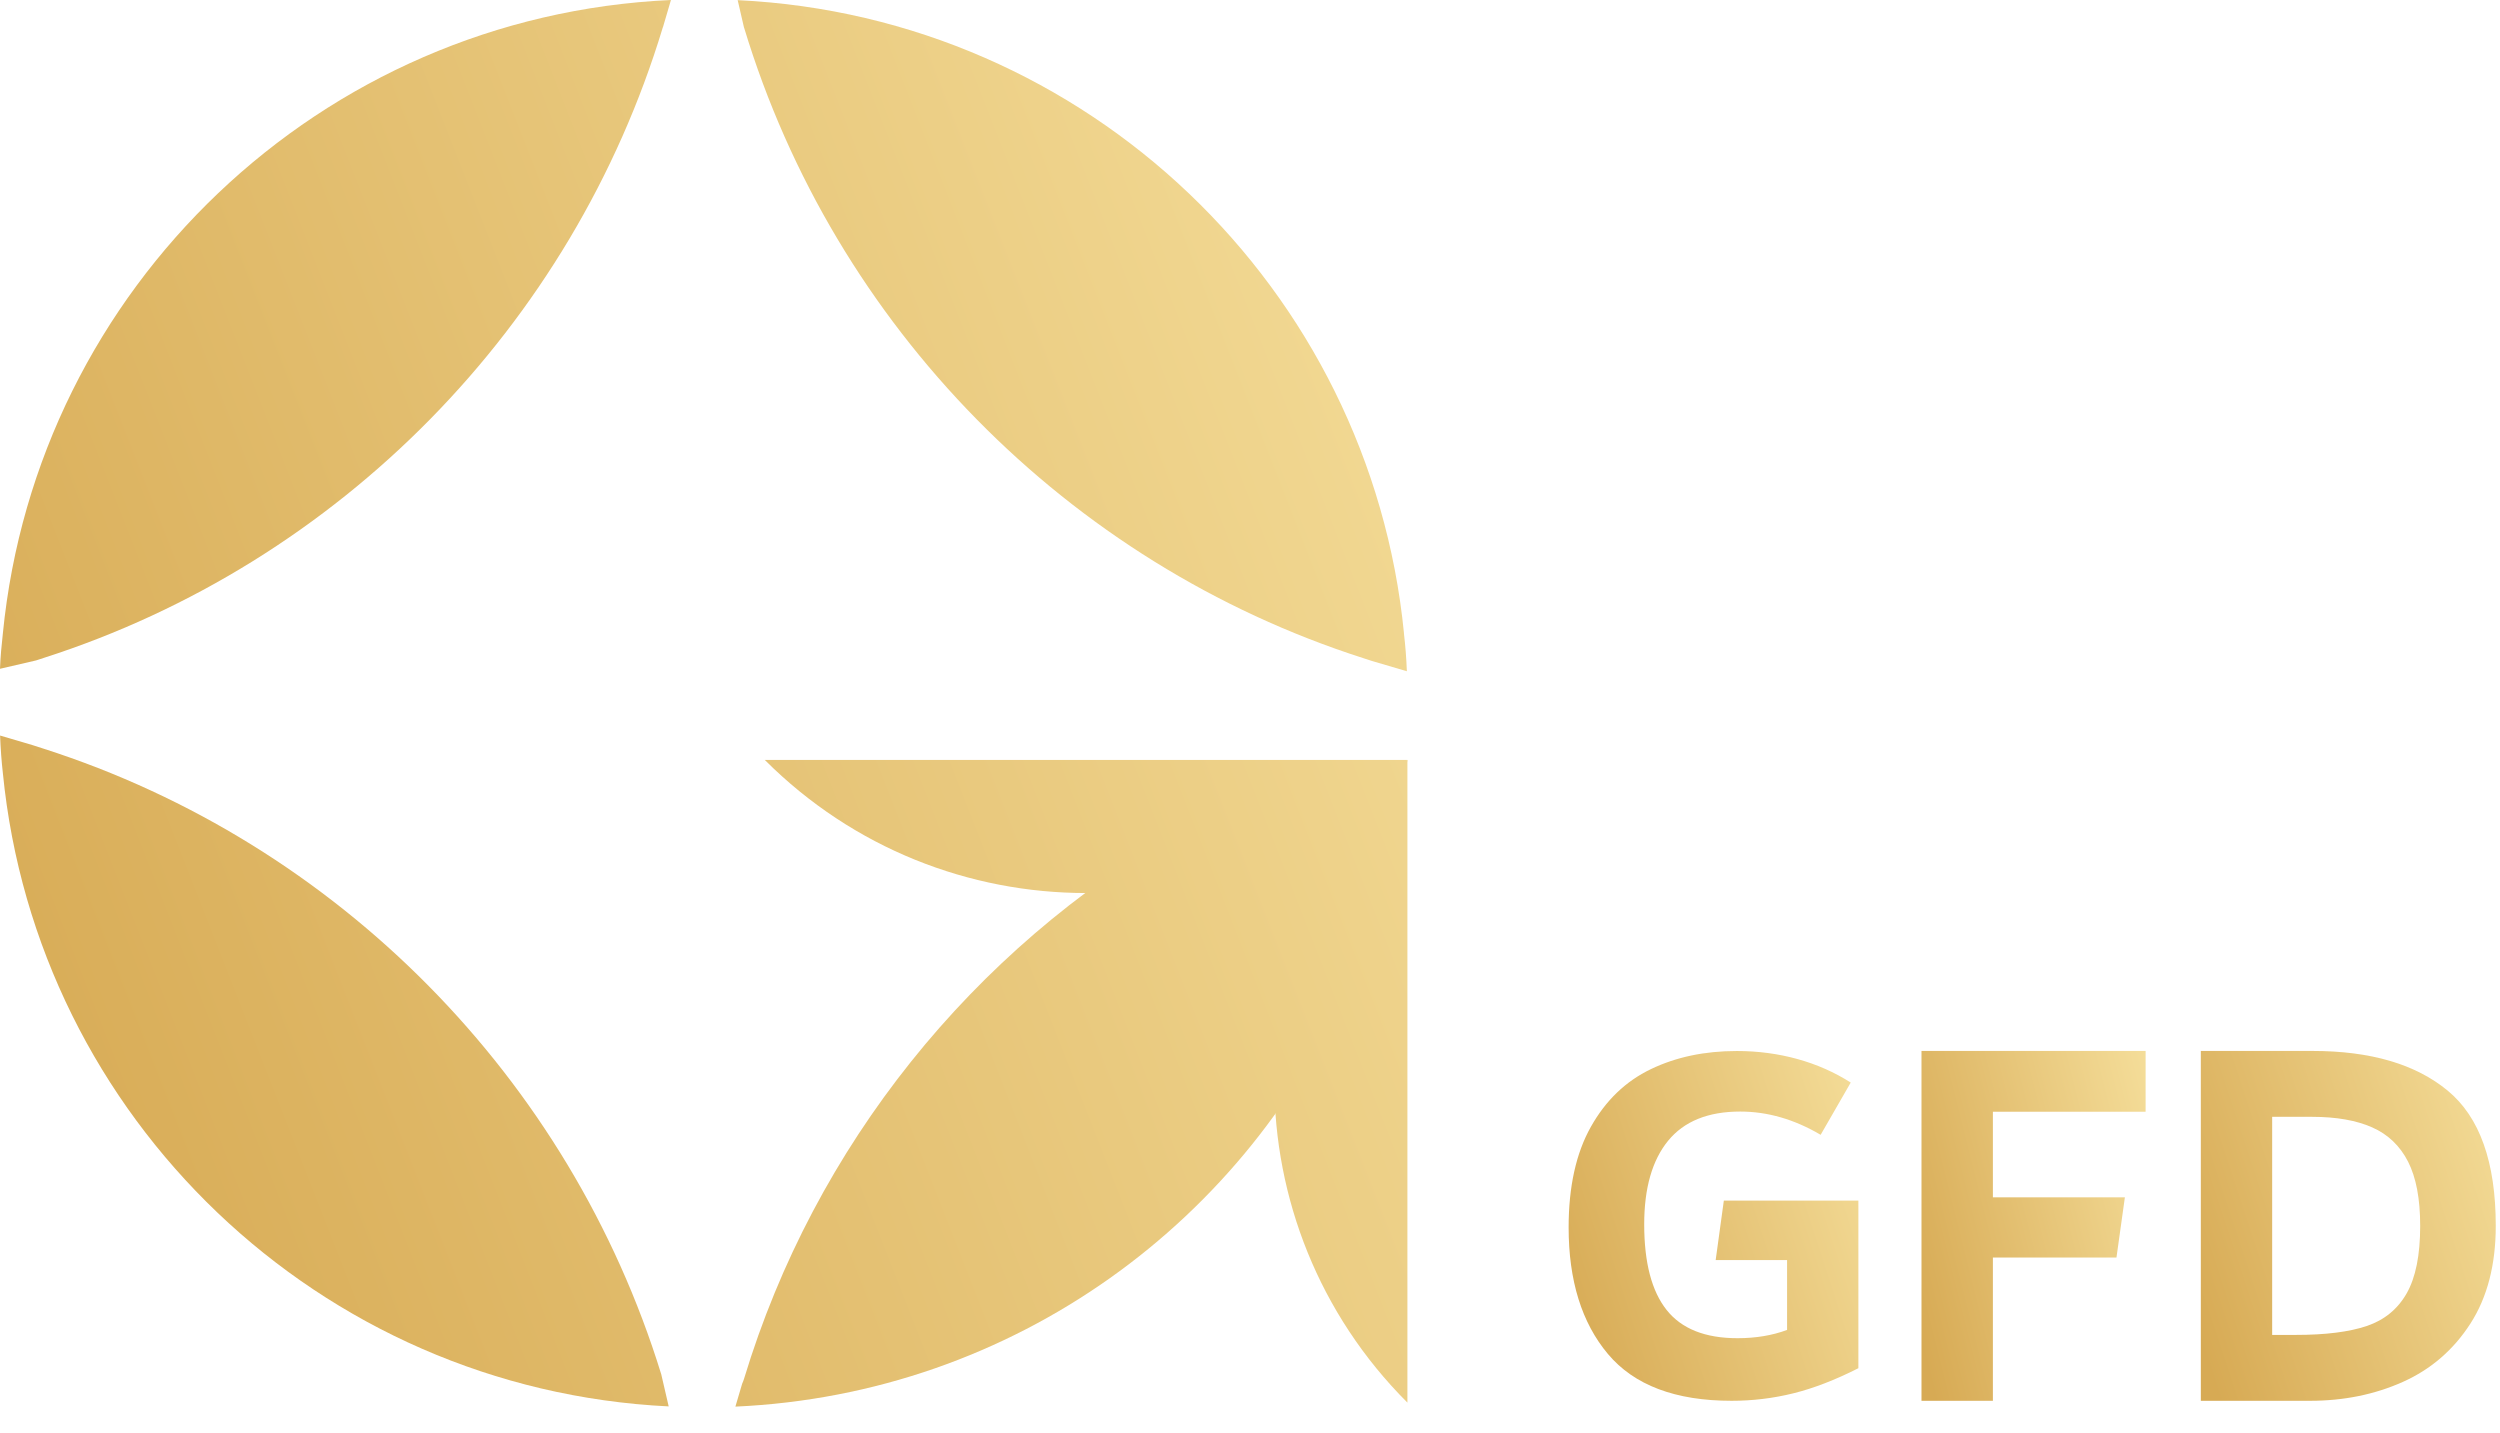
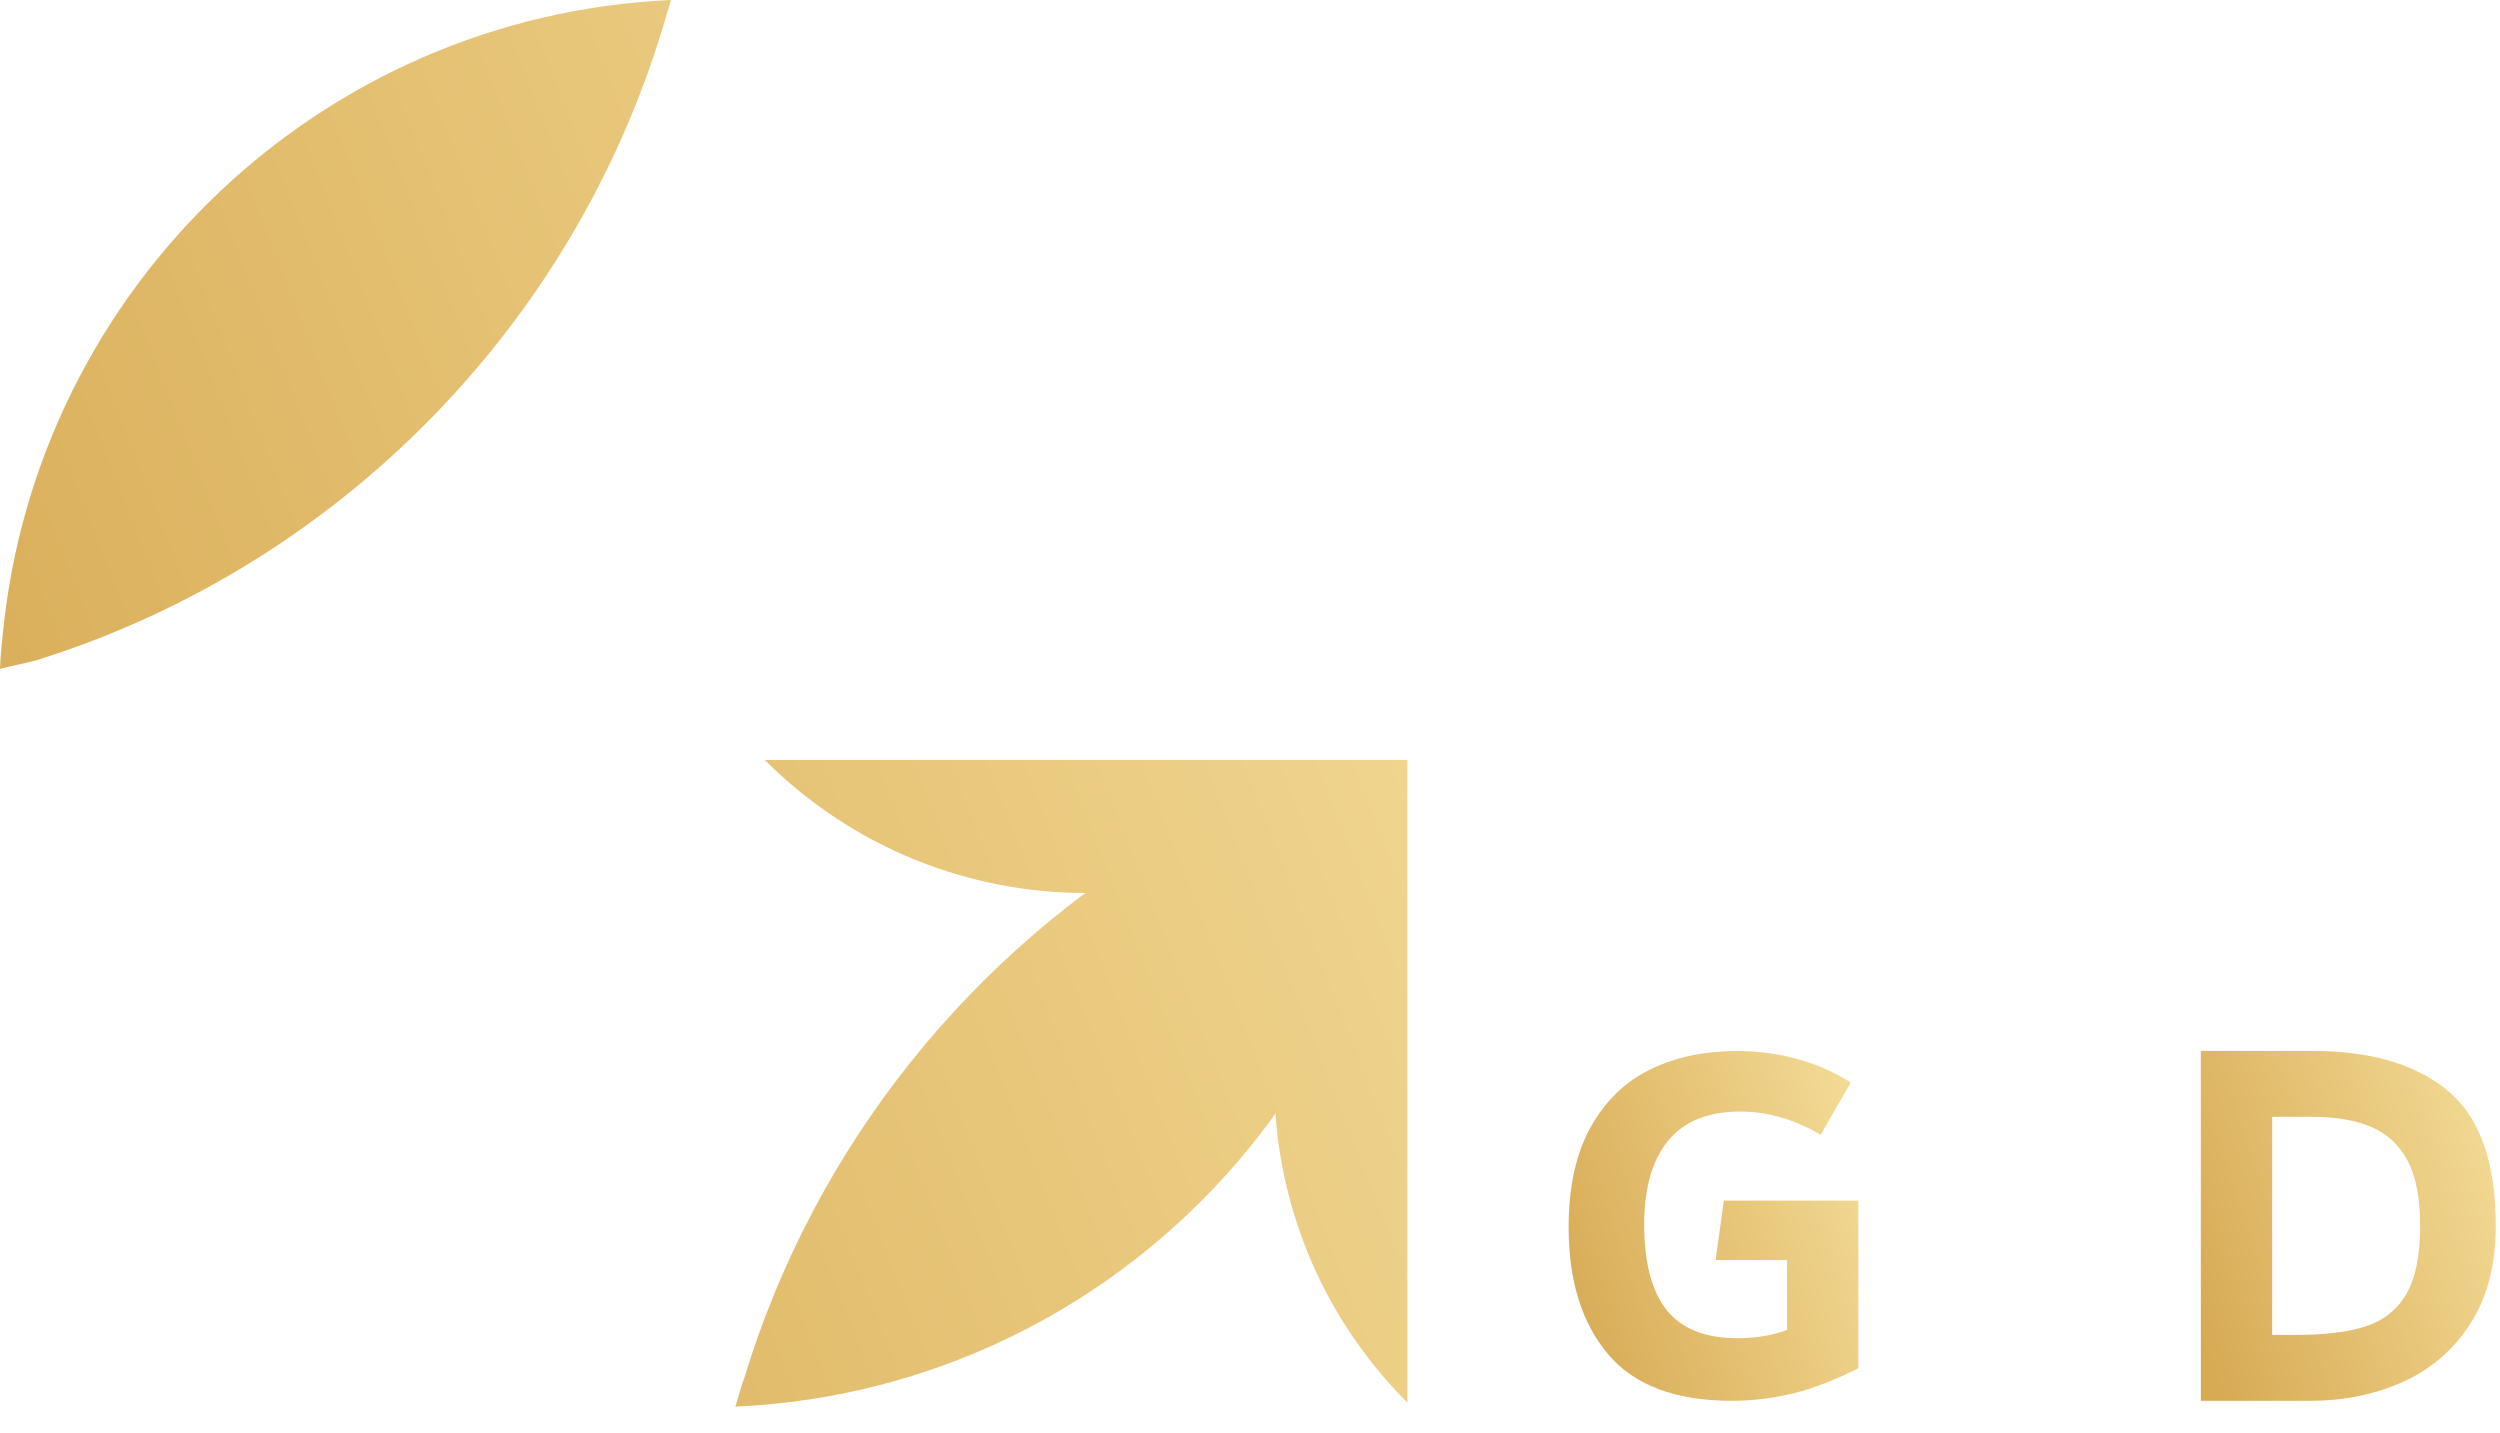
<svg xmlns="http://www.w3.org/2000/svg" width="82" height="47" viewBox="0 0 82 47" fill="none">
  <path d="M38.717 27.237C31.911 31.153 26.724 37.565 24.405 45.223C24.389 45.279 24.366 45.332 24.343 45.385L24.121 46.137C33.242 45.728 40.986 40.029 44.356 32.034C45.272 29.86 46.16 24.971 46.163 24.93C46.163 24.93 40.273 26.343 38.717 27.239V27.237Z" fill="url(#paint0_linear_154_461)" />
  <path d="M46.163 46.006C40.343 40.186 40.341 30.748 46.163 24.928V46.008V46.006Z" fill="url(#paint1_linear_154_461)" />
  <path d="M46.163 24.926C40.343 30.746 30.905 30.748 25.085 24.926H46.165H46.163Z" fill="url(#paint2_linear_154_461)" />
-   <path d="M46.051 20.776C44.937 9.465 35.664 0.554 24.196 0.005L24.402 0.899C24.402 0.899 24.407 0.909 24.409 0.916C27.371 10.693 35.006 18.473 44.715 21.587C44.806 21.619 44.899 21.648 44.994 21.678L46.145 22.017C46.128 21.567 46.097 21.189 46.049 20.777L46.051 20.776Z" fill="url(#paint3_linear_154_461)" />
  <path d="M0.094 20.776C0.05 21.174 0.017 21.516 0 21.936L1.183 21.662C1.266 21.635 1.349 21.609 1.43 21.581C11.139 18.466 18.776 10.69 21.736 0.912C21.739 0.901 21.746 0.891 21.749 0.879L22.007 0C10.513 0.521 1.21 9.445 0.094 20.774V20.776Z" fill="url(#paint4_linear_154_461)" />
-   <path d="M21.685 45.065C18.69 35.363 11.085 27.654 1.428 24.556C1.311 24.516 1.188 24.477 1.064 24.439L0.003 24.126C0.02 24.564 0.051 24.984 0.094 25.359C1.208 36.665 10.473 45.573 21.933 46.13L21.686 45.064L21.685 45.065Z" fill="url(#paint5_linear_154_461)" />
  <path d="M60.955 39.377V44.877C60.196 45.262 59.487 45.536 58.824 45.7C58.163 45.864 57.486 45.946 56.796 45.946C54.952 45.946 53.599 45.434 52.74 44.411C51.88 43.386 51.451 42.002 51.451 40.26C51.451 38.925 51.694 37.824 52.181 36.959C52.667 36.093 53.324 35.463 54.15 35.067C54.976 34.67 55.915 34.473 56.968 34.473C57.659 34.473 58.32 34.561 58.955 34.736C59.588 34.911 60.172 35.169 60.704 35.508L59.717 37.222C58.854 36.713 57.975 36.459 57.079 36.459C56.024 36.459 55.236 36.779 54.714 37.417C54.191 38.057 53.93 38.971 53.93 40.158C53.93 41.414 54.175 42.351 54.666 42.968C55.155 43.584 55.93 43.893 56.991 43.893C57.59 43.893 58.132 43.802 58.616 43.622V41.331H56.274L56.542 39.379H60.958L60.955 39.377Z" fill="url(#paint6_linear_154_461)" />
-   <path d="M70.374 36.465H65.367V39.273H69.696L69.42 41.248H65.367V45.946H63.025V34.471H70.376V36.465H70.374Z" fill="url(#paint7_linear_154_461)" />
  <path d="M80.283 35.772C81.336 36.64 81.861 38.119 81.861 40.209C81.861 41.483 81.584 42.552 81.03 43.413C80.475 44.275 79.737 44.913 78.815 45.326C77.893 45.739 76.878 45.946 75.769 45.946H72.187V34.471H75.853C77.754 34.471 79.232 34.904 80.283 35.772ZM77.628 43.493C78.207 43.298 78.643 42.941 78.939 42.422C79.235 41.903 79.382 41.164 79.382 40.209C79.382 39.322 79.25 38.622 78.984 38.101C78.718 37.582 78.326 37.207 77.805 36.977C77.284 36.747 76.63 36.632 75.838 36.632H74.527V43.785H75.308C76.276 43.785 77.05 43.688 77.628 43.493Z" fill="url(#paint8_linear_154_461)" />
  <defs>
    <linearGradient id="paint0_linear_154_461" x1="4.453" y1="50.247" x2="60.638" y2="28.244" gradientUnits="userSpaceOnUse">
      <stop stop-color="#D7AA54" />
      <stop offset="1" stop-color="#F6E09D" />
    </linearGradient>
    <linearGradient id="paint1_linear_154_461" x1="4.453" y1="50.247" x2="60.638" y2="28.244" gradientUnits="userSpaceOnUse">
      <stop stop-color="#D7AA54" />
      <stop offset="1" stop-color="#F6E09D" />
    </linearGradient>
    <linearGradient id="paint2_linear_154_461" x1="4.453" y1="50.247" x2="60.638" y2="28.244" gradientUnits="userSpaceOnUse">
      <stop stop-color="#D7AA54" />
      <stop offset="1" stop-color="#F6E09D" />
    </linearGradient>
    <linearGradient id="paint3_linear_154_461" x1="4.453" y1="50.247" x2="60.638" y2="28.244" gradientUnits="userSpaceOnUse">
      <stop stop-color="#D7AA54" />
      <stop offset="1" stop-color="#F6E09D" />
    </linearGradient>
    <linearGradient id="paint4_linear_154_461" x1="4.453" y1="50.247" x2="60.638" y2="28.244" gradientUnits="userSpaceOnUse">
      <stop stop-color="#D7AA54" />
      <stop offset="1" stop-color="#F6E09D" />
    </linearGradient>
    <linearGradient id="paint5_linear_154_461" x1="4.453" y1="50.247" x2="60.638" y2="28.244" gradientUnits="userSpaceOnUse">
      <stop stop-color="#D7AA54" />
      <stop offset="1" stop-color="#F6E09D" />
    </linearGradient>
    <linearGradient id="paint6_linear_154_461" x1="52.368" y1="46.968" x2="64.444" y2="43.052" gradientUnits="userSpaceOnUse">
      <stop stop-color="#D7AA54" />
      <stop offset="1" stop-color="#F6E09D" />
    </linearGradient>
    <linearGradient id="paint7_linear_154_461" x1="63.734" y1="46.968" x2="73.442" y2="44.534" gradientUnits="userSpaceOnUse">
      <stop stop-color="#D7AA54" />
      <stop offset="1" stop-color="#F6E09D" />
    </linearGradient>
    <linearGradient id="paint8_linear_154_461" x1="73.12" y1="46.968" x2="85.367" y2="42.927" gradientUnits="userSpaceOnUse">
      <stop stop-color="#D7AA54" />
      <stop offset="1" stop-color="#F6E09D" />
    </linearGradient>
  </defs>
</svg>